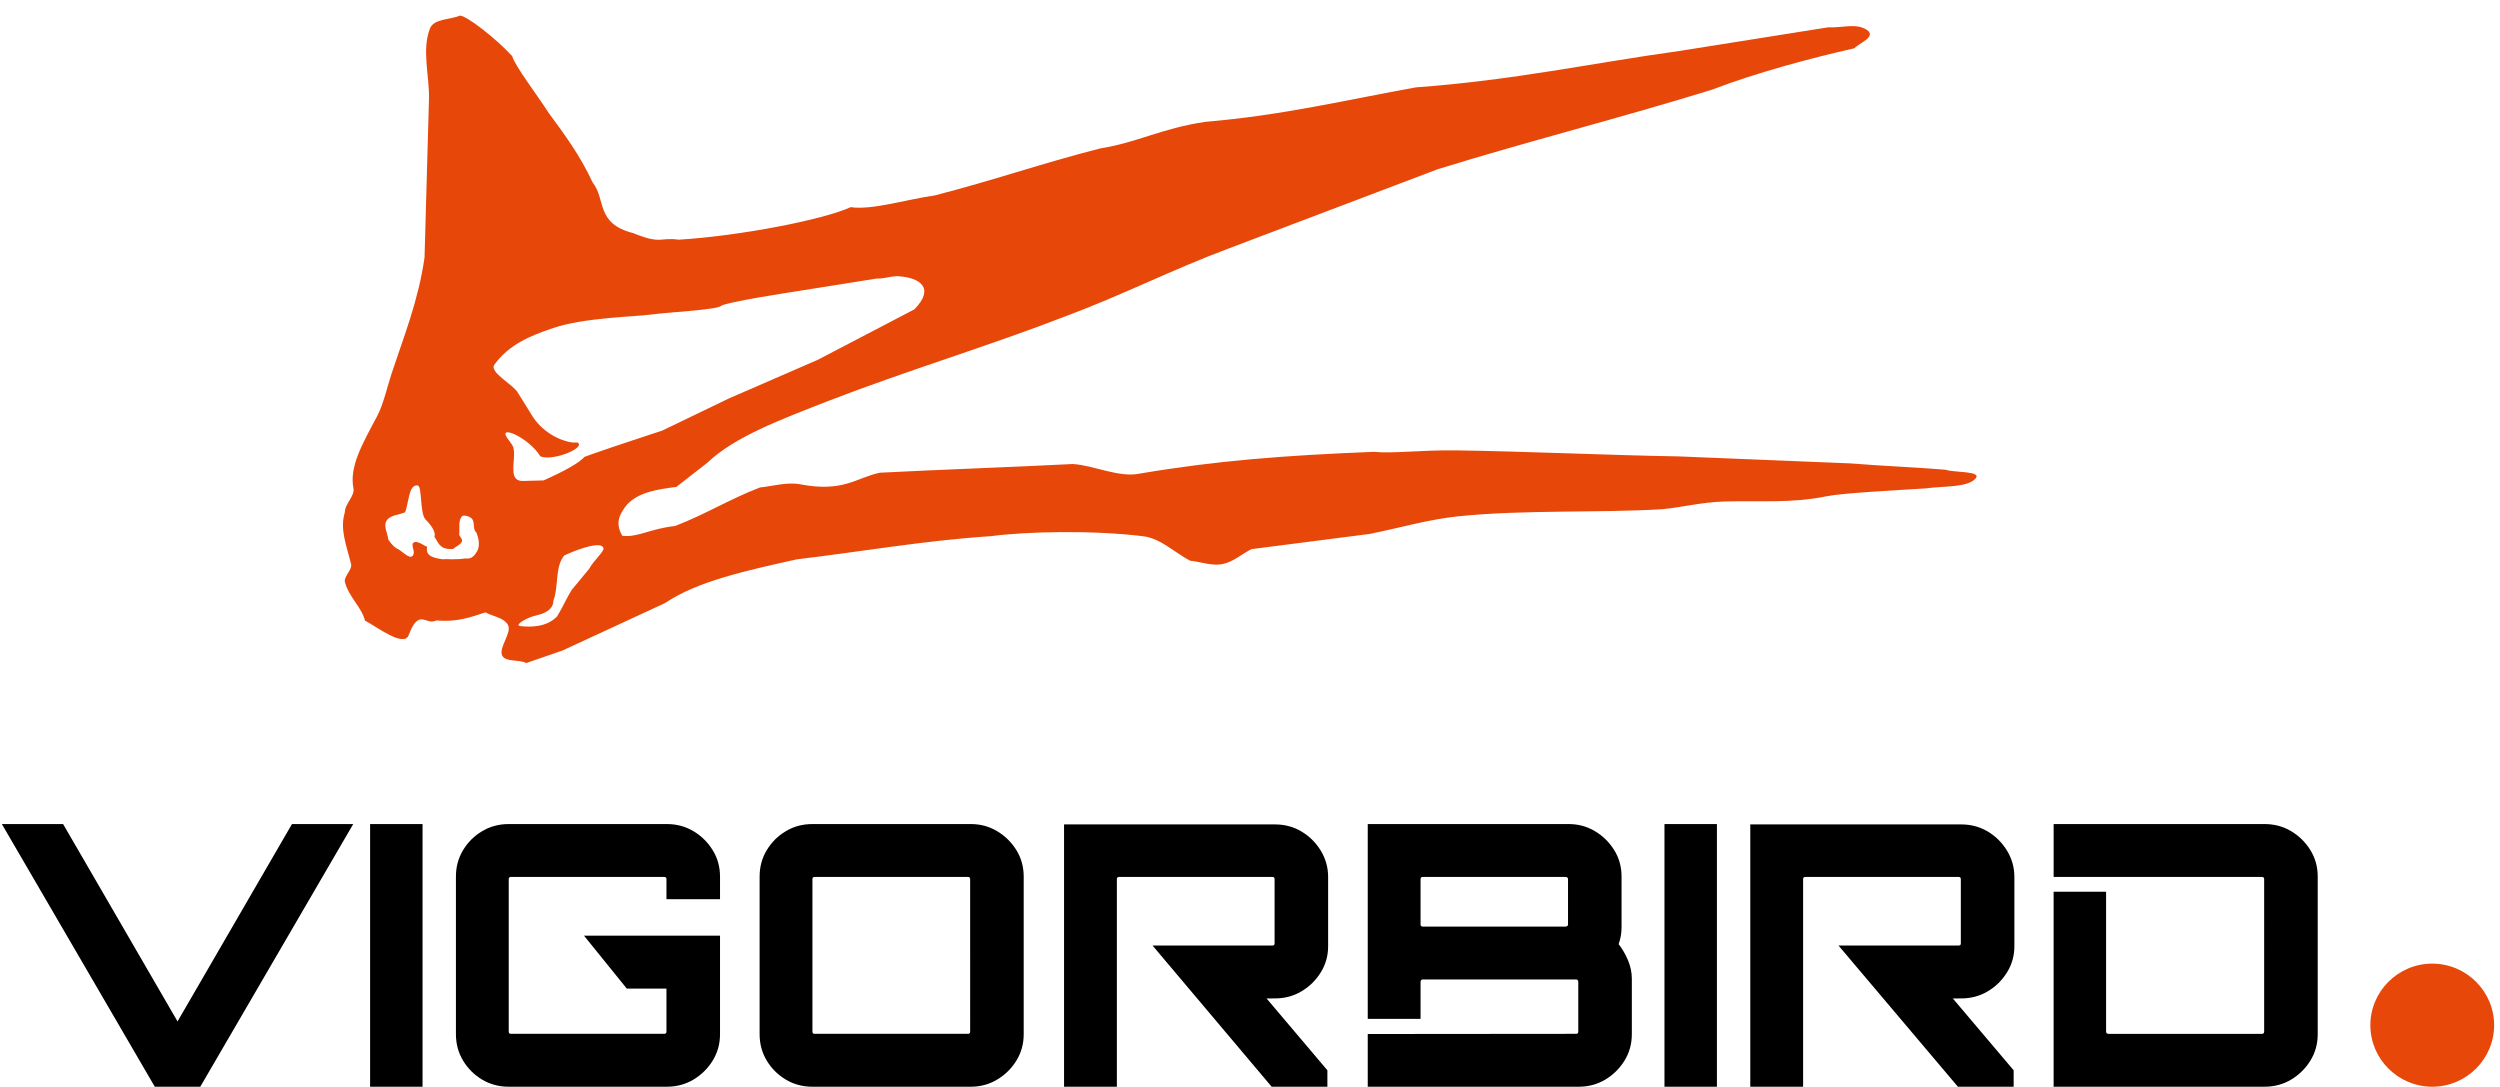
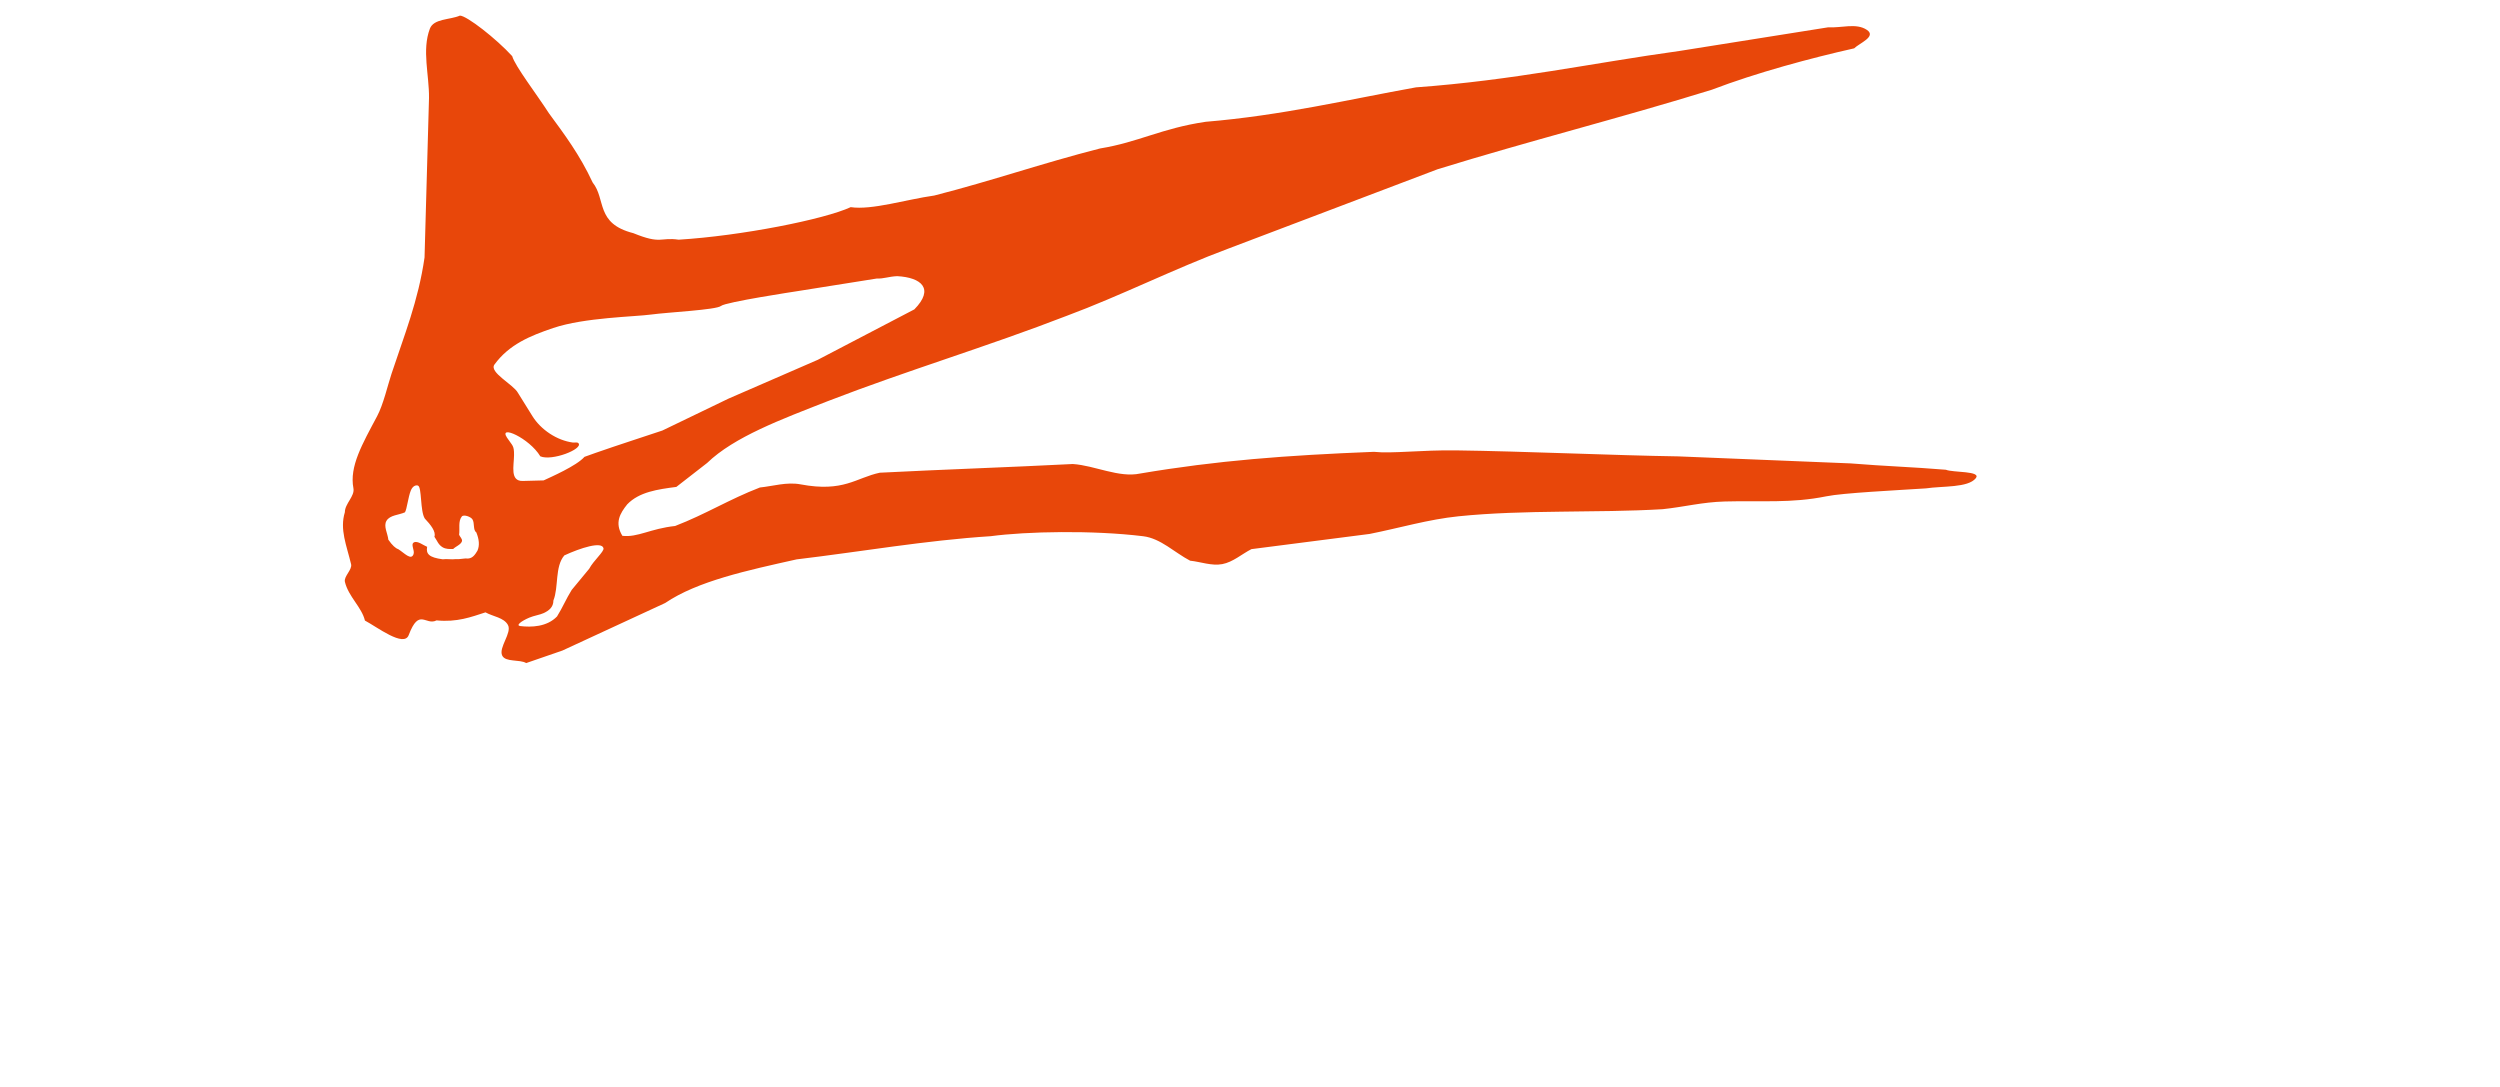
<svg xmlns="http://www.w3.org/2000/svg" version="1.1" x="0px" y="0px" width="245px" height="106.5px" viewBox="0 0 245 106.5" enable-background="new 0 0 245 106.5" xml:space="preserve">
  <g id="_x3F__x3F__1">
</g>
  <g id="_x3F__x3F__1_1_">
    <path fill-rule="evenodd" clip-rule="evenodd" fill="#E8470A" d="M34.407,55.292c-0.448-1.869-1.128-3.408-0.611-5.095   c-0.001-0.841,0.99-1.566,0.839-2.348c-0.411-2.129,0.872-4.334,2.32-7.058c0.619-1.166,1.033-3.01,1.412-4.157   c1.241-3.761,2.623-7.134,3.238-11.399c0.145-5.213,0.292-10.426,0.438-15.639c0.027-2.262-0.712-4.666,0.084-6.783   c0.375-1.001,1.964-0.856,2.947-1.284c0.679,0.014,3.554,2.258,5.122,3.973c0.266,0.958,2.403,3.738,3.606,5.607   c1.502,2.044,3.015,4.058,4.278,6.774c1.33,1.656,0.258,4.021,3.989,4.968c2.765,1.129,2.594,0.373,4.443,0.638   c6.122-0.375,14.271-1.987,16.858-3.189c2.063,0.313,5.46-0.758,8.19-1.138c5.767-1.476,10.479-3.137,16.247-4.613   c3.743-0.605,6.033-1.979,10.348-2.613c7.519-0.627,14.021-2.192,20.615-3.376c9.519-0.688,17.246-2.381,25.869-3.573   c4.841-0.77,9.682-1.54,14.522-2.31c1.268,0.084,2.753-0.457,3.8,0.256c0.965,0.655-0.76,1.306-1.25,1.804   c-4.219,0.949-9.568,2.38-13.955,4.058c-8.806,2.727-18.058,5.064-26.865,7.79c-6.841,2.594-13.681,5.188-20.52,7.782   c-5.205,1.933-10.59,4.637-15.792,6.57C96.693,33.99,88.99,36.27,81.105,39.32c-4.524,1.771-9.164,3.494-11.81,6.054   c-1.004,0.782-2.009,1.563-3.014,2.344c-1.827,0.237-3.642,0.49-4.813,1.709c-0.706,0.881-1.255,1.802-0.476,3.083   c1.499,0.179,2.744-0.704,5.169-0.963c3.008-1.159,5.304-2.615,8.311-3.773c1.268-0.127,2.634-0.562,3.98-0.307   c4.228,0.8,5.441-0.647,7.767-1.141c6.131-0.314,12.79-0.537,18.921-0.852c2.178,0.149,4.51,1.374,6.595,0.932   c7.51-1.273,14.323-1.787,22.903-2.126c1.818,0.19,4.608-0.189,8.094-0.142c6.617,0.09,15.328,0.487,21.75,0.588   c5.626,0.229,11.252,0.459,16.88,0.688c3.428,0.28,5.907,0.341,9.336,0.622c0.676,0.29,3.525,0.097,2.925,0.835   c-0.77,0.946-3.239,0.745-4.884,0.991c-2.942,0.192-8.123,0.443-9.759,0.777c-3.433,0.699-6.326,0.407-9.94,0.507   c-2.236,0.061-3.969,0.533-6.106,0.756c-6.519,0.384-13.505,0.033-20.002,0.695c-2.944,0.301-5.807,1.152-8.71,1.729   c-3.861,0.496-7.722,0.992-11.583,1.489c-0.953,0.489-1.806,1.27-2.858,1.469c-1.037,0.194-2.1-0.225-3.15-0.336   c-1.531-0.799-2.877-2.184-4.594-2.396c-4.943-0.607-11.428-0.474-14.942-0.005c-6.403,0.41-12.682,1.515-19.023,2.272   c-4.824,1.079-9.705,2.119-12.889,4.278c-3.355,1.553-6.71,3.105-10.066,4.657c-1.183,0.409-2.366,0.817-3.549,1.226   c-0.643-0.381-2.031-0.064-2.353-0.736c-0.373-0.778,0.977-2.23,0.567-2.99c-0.398-0.74-1.469-0.828-2.203-1.243   c-1.42,0.459-2.779,0.984-4.796,0.788c-1.077,0.549-1.703-1.278-2.729,1.441c-0.468,1.243-3.111-0.802-4.29-1.424   c-0.309-1.303-1.62-2.352-1.962-3.793C33.675,56.484,34.536,55.831,34.407,55.292L34.407,55.292z M55.304,54.43L55.304,54.43   c-0.943,1.099-0.543,3.112-1.07,4.416c0.002,0.675-0.467,1.004-0.936,1.23c-0.354,0.17-0.967,0.256-1.427,0.453   c-0.795,0.338-1.351,0.77-0.882,0.826c1.073,0.128,2.6,0.091,3.599-0.941c0.538-0.855,0.903-1.749,1.441-2.604   c0.571-0.689,1.14-1.378,1.709-2.067c0.435-0.814,1.476-1.689,1.406-2.011C58.995,53.023,56.891,53.695,55.304,54.43L55.304,54.43z    M39.03,53.819L39.03,53.819c0.587,0.364,1.262,1.146,1.497,0.49c0.138-0.383-0.32-0.969,0.043-1.157   c0.351-0.18,0.921,0.292,1.29,0.436c-0.131,0.694,0.189,1.048,1.522,1.223c0.415-0.062,0.882,0.043,1.296-0.019   c0.421,0.037,0.789-0.095,1.209-0.058c0.441-0.033,0.679-0.392,0.904-0.768c0.223-0.506,0.168-1.112-0.115-1.797   c-0.343-0.235-0.137-0.898-0.381-1.279c-0.162-0.251-0.859-0.503-1.042-0.268c-0.373,0.475-0.173,1.193-0.26,1.788   c0.091,0.214,0.348,0.422,0.275,0.642c-0.107,0.329-0.616,0.5-0.858,0.75c-0.367,0.009-0.726,0.016-1.04-0.174   c-0.428-0.259-0.509-0.617-0.798-1.025c0.178-0.499-0.378-1.191-0.94-1.783c-0.469-0.731-0.277-3.071-0.668-3.229   c-0.185-0.075-0.519,0.011-0.711,0.497c-0.258,0.651-0.373,1.801-0.566,2.118c-0.603,0.275-1.465,0.261-1.807,0.826   c-0.324,0.533,0.118,1.24,0.178,1.86C38.453,53.46,38.767,53.731,39.03,53.819L39.03,53.819z M49.685,42.888L49.685,42.888   c0.543,0.825,0.702,0.735,0.691,1.722c-0.011,1.045-0.418,2.559,0.859,2.524c0.681-0.018,1.362-0.035,2.043-0.054   c0.675-0.319,3.234-1.427,4-2.308l1.085-0.388c1.114-0.398,2.242-0.758,3.363-1.137l3.182-1.053l6.48-3.126l8.75-3.804l9.468-4.944   c1.992-2.026,0.694-3.128-1.68-3.256c-0.82,0.033-1.34,0.266-1.991,0.231l-7.919,1.259c0,0-6.912,1.047-7.359,1.43   c-0.448,0.384-5.238,0.62-6.837,0.84c-1.599,0.22-6.538,0.288-9.595,1.318c-2.297,0.775-4.342,1.629-5.767,3.582   c-0.559,0.766,1.845,1.941,2.3,2.773l1.418,2.281c0.832,1.338,2.403,2.385,3.971,2.592c0.182,0.025,0.433-0.07,0.549,0.073   c0.455,0.566-2.61,1.765-3.745,1.276C51.867,42.924,48.825,41.58,49.685,42.888z" />
-     <path fill-rule="evenodd" clip-rule="evenodd" d="M15.17,106.499L0.182,80.758h6.002L17.399,100.1l11.214-19.342h6.003   l-14.988,25.741H15.17L15.17,106.499z M36.27,106.499L36.27,106.499V80.758h5.14v25.741H36.27L36.27,106.499z M49.857,106.499   L49.857,106.499c-0.958,0-1.827-0.232-2.605-0.696c-0.779-0.466-1.403-1.085-1.87-1.86c-0.467-0.775-0.701-1.639-0.701-2.592   V85.905c0-0.953,0.234-1.817,0.701-2.592s1.09-1.395,1.87-1.858c0.778-0.465,1.647-0.697,2.605-0.697h15.492   c0.959,0,1.827,0.232,2.606,0.697c0.779,0.464,1.408,1.084,1.887,1.858c0.48,0.774,0.72,1.639,0.72,2.592v2.217h-5.249v-1.966   c0-0.071-0.018-0.125-0.054-0.161c-0.036-0.036-0.09-0.054-0.162-0.054H50.072c-0.072,0-0.126,0.018-0.162,0.054   c-0.036,0.036-0.054,0.09-0.054,0.161v14.944c0,0.072,0.018,0.125,0.054,0.161c0.036,0.036,0.09,0.054,0.162,0.054h15.025   c0.072,0,0.126-0.018,0.162-0.054c0.036-0.035,0.054-0.089,0.054-0.161v-4.22h-3.889l-4.19-5.183h13.328v9.653   c0,0.953-0.24,1.817-0.72,2.592c-0.479,0.775-1.107,1.395-1.887,1.86c-0.779,0.464-1.647,0.696-2.606,0.696H49.857L49.857,106.499z    M79.619,106.499L79.619,106.499c-0.958,0-1.827-0.232-2.606-0.696c-0.779-0.466-1.402-1.085-1.869-1.86   c-0.468-0.775-0.702-1.639-0.702-2.592V85.905c0-0.953,0.233-1.817,0.702-2.592c0.467-0.774,1.09-1.395,1.869-1.858   c0.779-0.465,1.647-0.697,2.606-0.697h15.528c0.935,0,1.792,0.232,2.57,0.697c0.779,0.464,1.409,1.084,1.888,1.858   s0.718,1.639,0.718,2.592v15.445c0,0.953-0.239,1.817-0.718,2.592c-0.479,0.775-1.109,1.395-1.888,1.86   c-0.778,0.464-1.635,0.696-2.57,0.696H79.619L79.619,106.499z M79.834,101.315L79.834,101.315h15.025   c0.072,0,0.126-0.018,0.161-0.054c0.037-0.035,0.055-0.089,0.055-0.161V86.156c0-0.071-0.018-0.125-0.055-0.161   c-0.035-0.036-0.089-0.054-0.161-0.054H79.834c-0.071,0-0.125,0.018-0.162,0.054c-0.035,0.036-0.054,0.09-0.054,0.161v14.944   c0,0.072,0.019,0.125,0.054,0.161C79.709,101.297,79.763,101.315,79.834,101.315L79.834,101.315z M104.277,106.499L104.277,106.499   V80.793h20.668c0.959,0,1.827,0.231,2.604,0.697c0.78,0.465,1.408,1.09,1.889,1.877c0.479,0.786,0.718,1.644,0.718,2.573v6.793   c0,0.93-0.238,1.782-0.718,2.557c-0.48,0.774-1.109,1.395-1.889,1.858c-0.777,0.465-1.646,0.696-2.604,0.698l-0.822,0.001   l5.961,7.042v1.609h-5.463l-11.672-13.836h11.744c0.072,0,0.127-0.019,0.161-0.053c0.037-0.036,0.055-0.078,0.055-0.126v-6.328   c0-0.071-0.018-0.125-0.055-0.161c-0.035-0.036-0.089-0.054-0.161-0.054h-15.025c-0.071,0-0.125,0.018-0.161,0.054   c-0.037,0.036-0.054,0.09-0.054,0.161v20.343H104.277L104.277,106.499z M134.039,106.499L134.039,106.499v-5.166l20.416-0.018   c0.072,0,0.127-0.018,0.161-0.054c0.036-0.035,0.055-0.089,0.055-0.161v-4.897c0-0.048-0.018-0.096-0.055-0.145   c-0.034-0.047-0.089-0.071-0.161-0.071h-15.024c-0.072,0-0.126,0.024-0.161,0.071c-0.038,0.049-0.055,0.096-0.055,0.145v3.649   h-5.176V80.758h19.697c0.935,0,1.793,0.232,2.569,0.697c0.78,0.464,1.409,1.084,1.889,1.858s0.718,1.639,0.718,2.592v4.935   c0,0.31-0.023,0.602-0.071,0.875s-0.12,0.542-0.217,0.804c0.385,0.501,0.695,1.043,0.936,1.626c0.239,0.584,0.359,1.174,0.359,1.77   v5.435c0,0.953-0.24,1.817-0.72,2.592c-0.479,0.775-1.107,1.395-1.886,1.86c-0.779,0.464-1.647,0.696-2.607,0.696H134.039   L134.039,106.499z M139.431,90.804L139.431,90.804h14.018c0.049,0,0.096-0.018,0.144-0.054c0.049-0.036,0.073-0.078,0.073-0.125   v-4.469c0-0.071-0.024-0.125-0.073-0.161c-0.048-0.036-0.095-0.054-0.144-0.054h-14.018c-0.072,0-0.126,0.018-0.161,0.054   c-0.038,0.036-0.055,0.09-0.055,0.161v4.469c0,0.047,0.017,0.089,0.055,0.125C139.305,90.786,139.358,90.804,139.431,90.804   L139.431,90.804z M163.118,106.499L163.118,106.499V80.758h5.14v25.741H163.118L163.118,106.499z M171.528,106.499L171.528,106.499   V80.793h20.67c0.958,0,1.825,0.231,2.605,0.697c0.778,0.465,1.408,1.09,1.887,1.877c0.479,0.786,0.719,1.644,0.719,2.573v6.793   c0,0.93-0.239,1.782-0.719,2.557c-0.479,0.774-1.109,1.395-1.887,1.858c-0.78,0.465-1.648,0.696-2.605,0.698l-0.823,0.001   l5.963,7.042v1.609h-5.464l-11.701-13.836h11.772c0.072,0,0.127-0.019,0.161-0.053c0.038-0.036,0.055-0.078,0.055-0.126v-6.328   c0-0.071-0.017-0.125-0.055-0.161c-0.035-0.036-0.089-0.054-0.161-0.054H176.92c-0.071,0-0.125,0.018-0.161,0.054   c-0.034,0.036-0.054,0.09-0.054,0.161v20.343H171.528L171.528,106.499z M201.255,106.499L201.255,106.499V87.387h5.142v13.714   c0,0.072,0.022,0.125,0.07,0.161c0.049,0.036,0.096,0.054,0.144,0.054h15.063c0.07,0,0.124-0.018,0.16-0.054   c0.036-0.035,0.054-0.089,0.054-0.161V86.156c0-0.071-0.018-0.126-0.054-0.161c-0.036-0.036-0.091-0.054-0.16-0.054l-20.418,0.001   v-5.185h20.668c0.959,0,1.828,0.232,2.606,0.697c0.778,0.464,1.408,1.084,1.887,1.858c0.48,0.774,0.719,1.639,0.719,2.592v15.445   c0,0.953-0.238,1.817-0.719,2.592c-0.479,0.775-1.108,1.395-1.887,1.86c-0.778,0.464-1.647,0.696-2.606,0.696H201.255z" />
-     <path fill-rule="evenodd" clip-rule="evenodd" fill="#E8470A" d="M238.36,106.5c3.34,0,6.064-2.71,6.064-6.032   c0-3.323-2.725-6.033-6.064-6.033c-3.341,0-6.065,2.709-6.065,6.033C232.295,103.79,235.02,106.5,238.36,106.5z" />
  </g>
</svg>